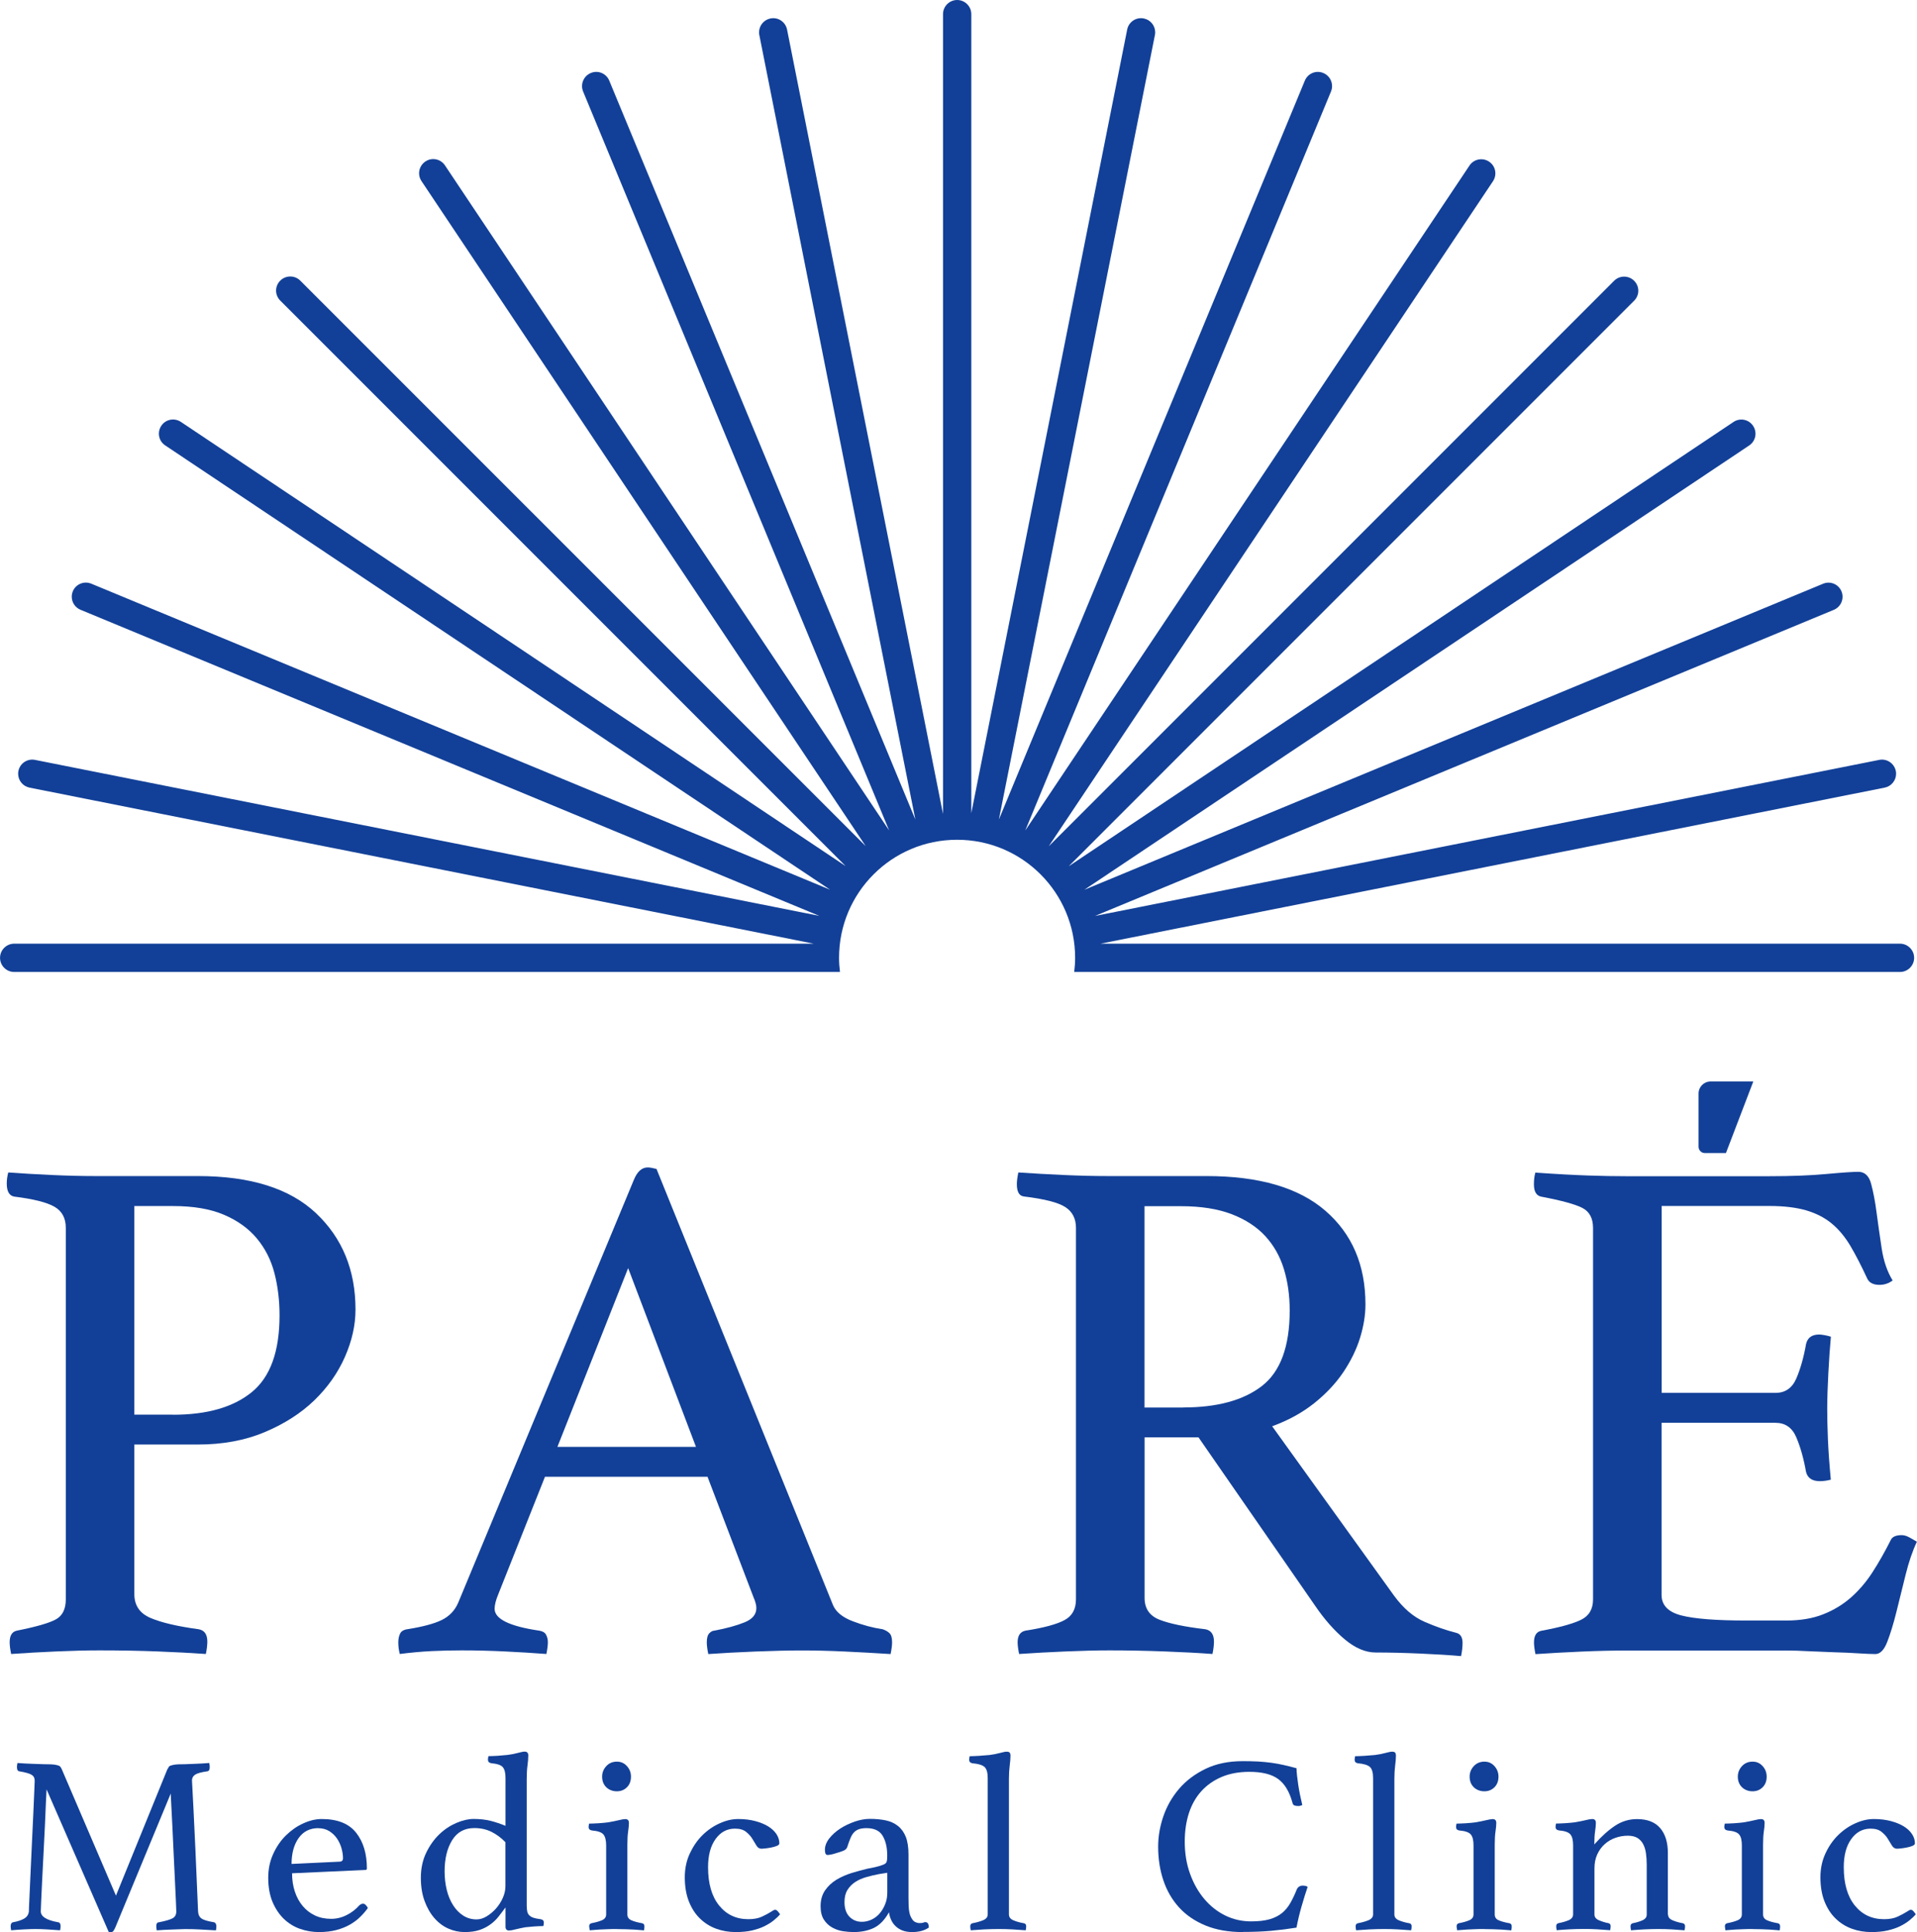
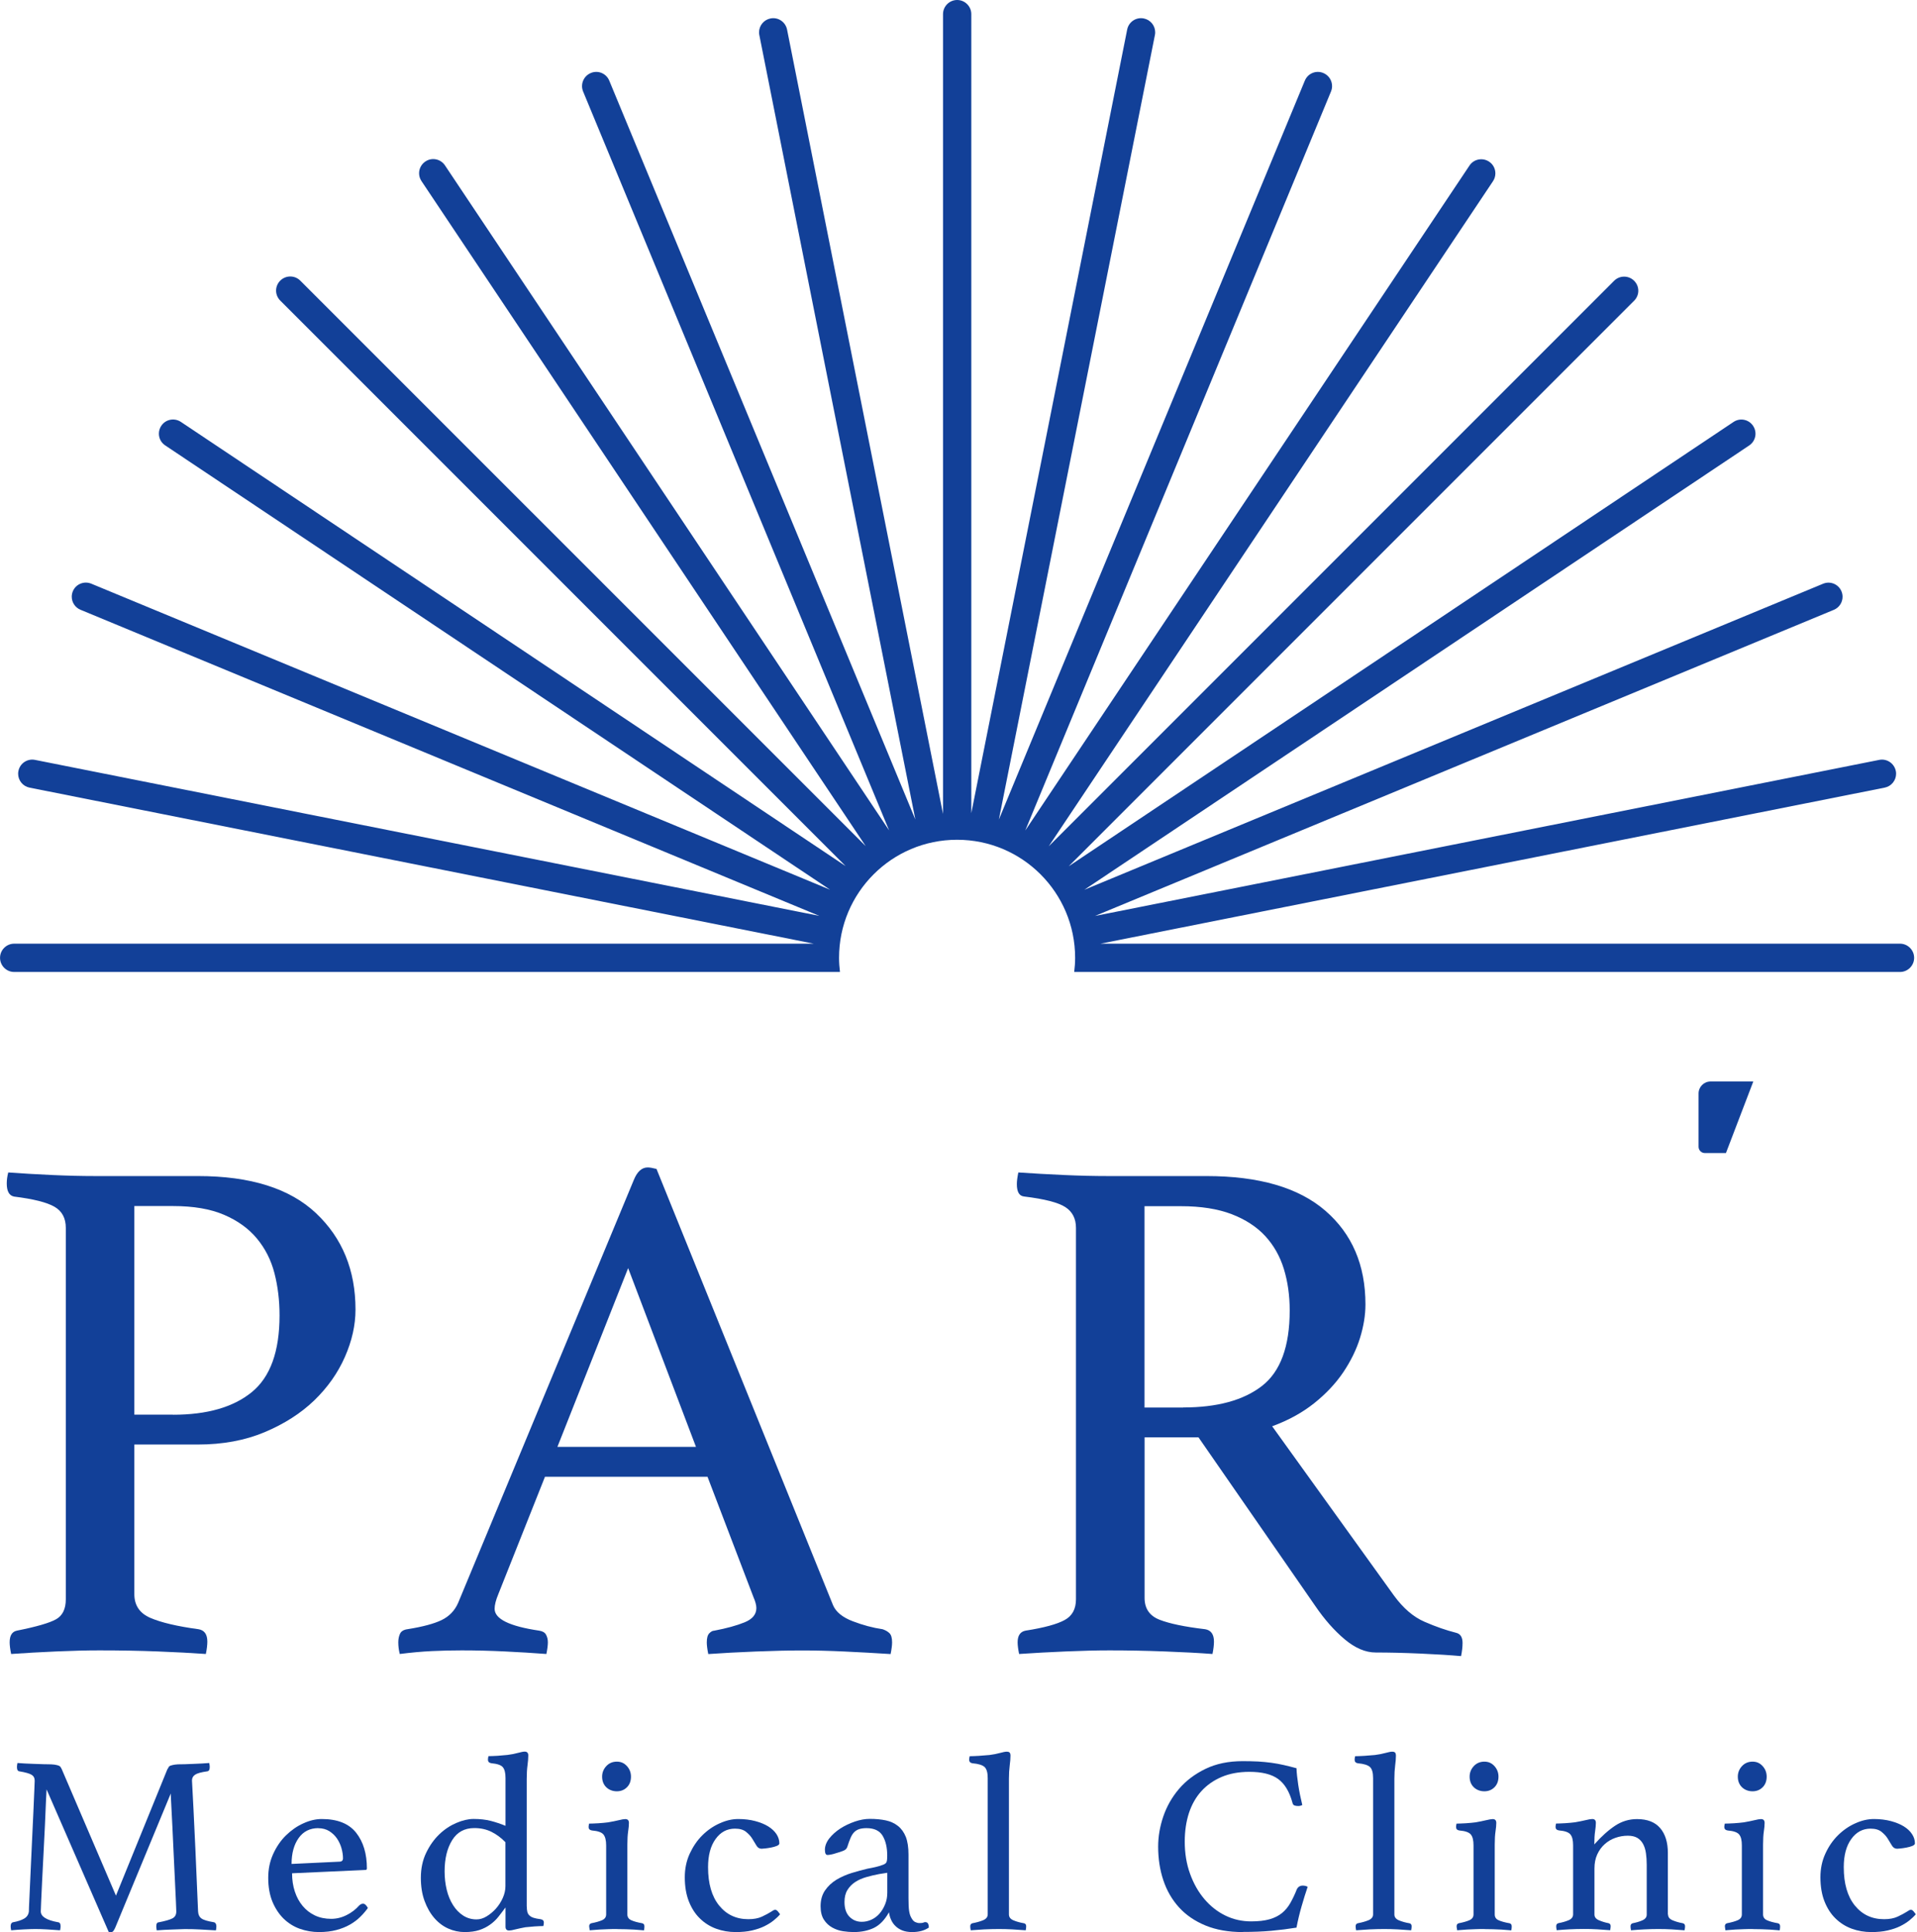
<svg xmlns="http://www.w3.org/2000/svg" id="b" data-name="ly2" width="95.62mm" height="96.35mm" viewBox="0 0 271.04 273.12">
  <g id="c" data-name="ly1">
    <g>
      <path d="M18.99,204.22v21.14c0,1.58.76,2.7,2.27,3.35,1.51.65,3.78,1.19,6.81,1.6.82.14,1.24.72,1.24,1.75,0,.48-.07,1.07-.21,1.75-2-.14-4.26-.26-6.81-.36-2.54-.1-5.29-.15-8.25-.15-1.79,0-3.82.05-6.08.15-2.27.1-4.4.22-6.39.36-.14-.69-.21-1.24-.21-1.65,0-.96.34-1.51,1.03-1.65,2.75-.55,4.59-1.08,5.52-1.6s1.39-1.46,1.39-2.84v-52.49c0-1.38-.53-2.37-1.6-2.99-1.07-.62-2.97-1.1-5.72-1.44-.69-.14-1.03-.76-1.03-1.86,0-.48.07-1,.21-1.55,1.92.14,3.97.26,6.14.36,2.17.1,4.21.15,6.14.15h14.54c7.43,0,12.99,1.75,16.71,5.26,3.71,3.51,5.57,8.04,5.57,13.61,0,2.2-.5,4.43-1.5,6.7-1,2.27-2.44,4.31-4.33,6.14-1.89,1.82-4.23,3.32-7.01,4.49-2.78,1.17-5.93,1.75-9.44,1.75h-8.97ZM24.46,199.99c4.81,0,8.52-1.06,11.14-3.2,2.61-2.13,3.92-5.74,3.92-10.83,0-2.13-.24-4.12-.72-5.98-.48-1.86-1.31-3.49-2.48-4.9-1.17-1.41-2.72-2.53-4.64-3.35-1.93-.83-4.33-1.24-7.22-1.24h-5.47v29.49h5.47Z" style="fill: #124098; stroke-width: 0px;" />
      <path d="M100.05,208.76h-23l-6.6,16.6c-.34.82-.52,1.51-.52,2.06,0,1.44,2.1,2.47,6.29,3.09.48.07.81.26.98.57.17.31.26.67.26,1.08s-.07.96-.21,1.65c-1.86-.14-3.82-.26-5.88-.36-2.06-.1-4.09-.15-6.08-.15-1.38,0-2.78.03-4.23.1-1.44.07-2.96.21-4.54.41-.14-.55-.21-1.1-.21-1.65,0-.48.09-.89.26-1.24.17-.34.53-.55,1.08-.62,2.13-.34,3.73-.77,4.8-1.29,1.06-.52,1.84-1.32,2.32-2.42l24.85-59.81c.48-1.17,1.13-1.75,1.96-1.75.27,0,.69.07,1.24.21l24.96,61.67c.41.96,1.34,1.72,2.78,2.27,1.44.55,2.85.93,4.23,1.13.41.14.74.33.98.57.24.24.36.67.36,1.29,0,.41-.07.96-.21,1.65-2.2-.14-4.37-.26-6.5-.36-2.13-.1-4.12-.15-5.98-.15s-4.12.05-6.6.15c-2.48.1-4.71.22-6.7.36-.14-.69-.21-1.24-.21-1.65,0-.62.12-1.05.36-1.29.24-.24.46-.36.67-.36,1.79-.34,3.23-.74,4.33-1.19,1.1-.45,1.65-1.12,1.65-2.01,0-.41-.14-.93-.41-1.55l-6.5-17.02ZM98.4,204.53l-9.59-25.27-10,25.27h19.59Z" style="fill: #124098; stroke-width: 0px;" />
      <path d="M169.46,203.19h-7.63v22.69c0,1.51.71,2.54,2.12,3.09,1.41.55,3.56,1,6.45,1.34.82.14,1.24.72,1.24,1.75,0,.48-.07,1.07-.21,1.75-1.86-.14-4.11-.26-6.76-.36-2.65-.1-5.24-.15-7.79-.15-1.79,0-3.85.05-6.19.15-2.34.1-4.54.22-6.6.36-.14-.69-.21-1.24-.21-1.65,0-.96.38-1.51,1.13-1.65,2.61-.41,4.45-.91,5.52-1.5,1.07-.58,1.6-1.56,1.6-2.94v-52.49c0-1.31-.5-2.29-1.5-2.94-1-.65-2.94-1.15-5.83-1.5-.69-.07-1.03-.65-1.03-1.75,0-.41.07-.96.21-1.65,2.06.14,4.19.26,6.39.36,2.2.1,4.3.15,6.29.15h13.92c7.42,0,13.03,1.63,16.81,4.9,3.78,3.27,5.67,7.68,5.67,13.25,0,1.51-.26,3.09-.77,4.74s-1.31,3.27-2.37,4.85c-1.07,1.58-2.44,3.04-4.12,4.38-1.69,1.34-3.66,2.42-5.93,3.25l17.22,23.93c1.31,1.79,2.75,3.03,4.33,3.71,1.58.69,3.06,1.2,4.44,1.55.62.14.93.62.93,1.44,0,.55-.07,1.17-.21,1.86-1.58-.14-3.51-.26-5.78-.36-2.27-.1-4.37-.15-6.29-.15-1.44,0-2.9-.62-4.38-1.86s-2.87-2.82-4.18-4.74l-16.5-23.82ZM167.29,198.96c4.81,0,8.52-1.01,11.14-3.04,2.61-2.03,3.92-5.58,3.92-10.67,0-2.13-.28-4.09-.83-5.88-.55-1.79-1.43-3.33-2.63-4.64-1.2-1.3-2.79-2.34-4.74-3.09-1.96-.75-4.35-1.13-7.17-1.13h-5.16v28.46h5.47Z" style="fill: #124098; stroke-width: 0px;" />
-       <path d="M234.94,170.5v26.4h16.09c1.38,0,2.35-.67,2.94-2.01.58-1.34,1.05-2.97,1.39-4.9.21-.89.82-1.34,1.86-1.34.21,0,.48.04.82.1.34.07.62.14.83.21-.14,1.51-.26,3.23-.36,5.16-.1,1.93-.16,3.61-.16,5.05,0,1.17.03,2.6.1,4.28.07,1.69.21,3.59.41,5.72-.55.14-1.07.21-1.55.21-1.1,0-1.75-.45-1.96-1.34-.34-1.92-.81-3.56-1.39-4.9-.58-1.34-1.56-2.01-2.94-2.01h-16.09v24.34c0,1.44.93,2.41,2.79,2.89,1.86.48,4.91.72,9.18.72h5.67c1.99,0,3.73-.29,5.21-.88,1.48-.58,2.79-1.38,3.92-2.37,1.13-1,2.15-2.18,3.04-3.56.89-1.37,1.75-2.89,2.58-4.54.21-.48.72-.72,1.55-.72.34,0,.7.1,1.08.31.38.21.74.41,1.08.62-.62,1.31-1.15,2.87-1.6,4.69-.45,1.82-.88,3.56-1.29,5.21-.41,1.65-.84,3.06-1.29,4.23-.45,1.17-1.01,1.75-1.7,1.75-.55,0-1.34-.04-2.37-.1-1.03-.07-2.15-.12-3.35-.15-1.2-.04-2.42-.09-3.66-.15-1.24-.07-2.3-.1-3.2-.1h-22.58c-1.99,0-4.12.05-6.39.15-2.27.1-4.43.22-6.5.36-.14-.69-.21-1.24-.21-1.65,0-.96.34-1.51,1.03-1.65,2.61-.48,4.49-1,5.62-1.55,1.13-.55,1.7-1.51,1.7-2.89v-52.49c0-1.38-.5-2.32-1.5-2.84-1-.52-2.94-1.05-5.83-1.6-.69-.14-1.03-.72-1.03-1.75,0-.34.02-.63.05-.88.03-.24.08-.5.15-.77,2.96.21,5.43.34,7.42.41,1.99.07,3.78.1,5.36.1h20.32c3.09,0,5.77-.1,8.04-.31,2.27-.21,3.78-.31,4.54-.31.89,0,1.5.57,1.8,1.7s.57,2.49.77,4.07c.21,1.58.45,3.27.72,5.05.27,1.79.79,3.3,1.55,4.54-.55.41-1.17.62-1.86.62-.89,0-1.48-.31-1.75-.93-.83-1.79-1.62-3.32-2.37-4.59-.76-1.27-1.63-2.32-2.63-3.15-1-.83-2.2-1.44-3.61-1.86-1.41-.41-3.14-.62-5.21-.62h-15.26Z" style="fill: #124098; stroke-width: 0px;" />
    </g>
    <g>
      <path d="M23.69,250.08c.05-.09.1-.19.16-.29.06-.1.16-.17.3-.21.14-.05.33-.09.57-.13s.57-.05,1-.05c.19,0,.44,0,.75-.02s.65-.02,1-.04c.36-.01.72-.03,1.09-.05.37-.02.71-.05,1.02-.07.05.24.07.43.07.57,0,.38-.12.59-.36.61-.86.12-1.43.28-1.72.48-.29.2-.43.47-.43.81,0,.02.02.34.05.95.04.61.09,1.62.16,3.05.07,1.42.16,3.32.27,5.68.11,2.37.23,5.31.38,8.82.02.45.18.79.47,1,.29.22.87.39,1.76.54.12.02.21.09.27.2.06.11.09.23.09.38s-.02.33-.07.57c-.84-.05-1.6-.09-2.28-.13s-1.31-.05-1.88-.05c-.24,0-.54,0-.9.02s-.73.02-1.13.04c-.39.01-.78.03-1.17.05-.38.02-.72.05-1,.07-.05-.24-.07-.43-.07-.57,0-.38.12-.57.36-.57.96-.19,1.61-.38,1.95-.57.35-.19.52-.51.52-.97,0-.07-.02-.51-.05-1.33-.04-.81-.08-1.8-.14-2.98-.06-1.17-.12-2.44-.18-3.8-.06-1.36-.12-2.65-.18-3.85-.06-1.21-.11-2.25-.16-3.12-.05-.87-.07-1.4-.07-1.59l-7.85,18.96c-.1.21-.19.38-.27.48-.08.11-.2.16-.34.16-.17,0-.27-.01-.32-.04l-8.78-20.14c-.02.24-.05.82-.09,1.74-.04.92-.08,2.01-.14,3.28-.06,1.27-.13,2.61-.2,4.01-.07,1.41-.14,2.71-.2,3.91-.06,1.2-.11,2.2-.14,3.01-.04.81-.05,1.24-.05,1.29,0,.74.81,1.25,2.44,1.54.24.02.36.21.36.57,0,.14-.02.33-.07.57-.65-.05-1.28-.09-1.9-.13-.62-.04-1.17-.05-1.65-.05-.38,0-.9.02-1.54.05s-1.25.08-1.83.13c-.05-.24-.07-.43-.07-.57,0-.33.12-.53.36-.57.65-.12,1.17-.29,1.56-.52.39-.23.61-.57.66-1.02,0-.22.02-.82.07-1.81.05-.99.1-2.17.16-3.53.06-1.36.13-2.81.2-4.34.07-1.53.14-2.94.2-4.25.06-1.3.11-2.38.14-3.23.04-.85.05-1.29.05-1.31,0-.38-.15-.66-.45-.84-.3-.18-.87-.34-1.7-.48-.24-.02-.36-.23-.36-.61,0-.14.02-.33.07-.57.31.02.66.05,1.06.07.39.02.79.04,1.18.05.39.01.77.02,1.13.04s.65.02.86.02c.43,0,.76.02,1,.05.24.04.43.08.57.13.14.05.24.12.3.21.06.1.11.19.16.29l7.67,17.89,7.28-17.89Z" style="fill: #124098; stroke-width: 0px;" />
      <path d="M50.79,269.36c.17-.17.35-.25.54-.25.24,0,.46.2.68.61-.31.43-.67.85-1.08,1.25-.41.41-.89.77-1.45,1.09-.56.32-1.2.58-1.92.77-.72.19-1.54.29-2.47.29s-1.86-.16-2.72-.47c-.86-.31-1.62-.79-2.28-1.43-.66-.65-1.18-1.45-1.58-2.4-.39-.96-.59-2.08-.59-3.37,0-1.22.23-2.34.7-3.37.47-1.03,1.07-1.91,1.81-2.63s1.56-1.3,2.46-1.7c.9-.41,1.76-.61,2.6-.61,2.22,0,3.84.65,4.86,1.94,1.02,1.29,1.52,2.98,1.52,5.05,0,.14-.07.21-.22.21l-10.36.47c0,.93.13,1.79.39,2.58.26.79.63,1.47,1.11,2.04.48.57,1.05,1.02,1.73,1.34.68.32,1.45.48,2.3.48.76,0,1.49-.18,2.2-.54s1.29-.81,1.77-1.36ZM45,258.43c-1.19,0-2.12.47-2.78,1.4s-1,2.15-1,3.66l6.74-.32c.36,0,.53-.16.53-.47,0-.45-.07-.93-.21-1.43-.14-.5-.36-.96-.64-1.38-.29-.42-.65-.76-1.09-1.04-.44-.27-.96-.41-1.55-.41Z" style="fill: #124098; stroke-width: 0px;" />
      <path d="M74.48,269.5c0,.29.02.53.07.74s.14.38.29.52c.14.14.34.26.59.34s.58.15.99.2c.31.05.47.2.47.47,0,.14-.02.31-.07.5-.31,0-.72.02-1.24.05-.51.04-.95.08-1.31.12-.53.1-1,.2-1.4.3-.4.11-.7.16-.89.16-.34,0-.51-.18-.51-.54v-2.72c-.33.45-.67.89-1,1.31-.33.42-.72.79-1.17,1.11-.44.32-.95.58-1.52.77-.57.19-1.27.29-2.08.29s-1.59-.17-2.33-.5c-.74-.33-1.4-.83-1.97-1.49-.57-.66-1.03-1.46-1.38-2.42-.35-.96-.52-2.04-.52-3.26,0-1.31.25-2.49.75-3.53.5-1.04,1.12-1.91,1.86-2.62s1.55-1.24,2.42-1.61c.87-.37,1.68-.56,2.42-.56.91,0,1.71.09,2.42.27.7.18,1.4.41,2.1.7v-6.77c0-.72-.13-1.22-.38-1.52s-.79-.48-1.63-.56c-.31-.05-.47-.21-.47-.5,0-.14.02-.31.07-.5.31,0,.75-.02,1.31-.05.56-.04,1.02-.08,1.38-.12.56-.07,1.05-.17,1.49-.29.43-.12.75-.18.94-.18.34,0,.51.18.51.54,0,.41-.04.87-.11,1.4-.07.53-.11,1.17-.11,1.94v18.03ZM71.47,260.43c-.6-.62-1.25-1.11-1.97-1.47-.72-.36-1.53-.54-2.44-.54-1.39,0-2.43.57-3.14,1.72-.71,1.15-1.06,2.62-1.06,4.41,0,.91.1,1.77.3,2.6.2.82.5,1.55.9,2.17.39.62.87,1.11,1.43,1.47s1.19.54,1.88.54c.48,0,.96-.14,1.43-.43.48-.29.91-.65,1.31-1.09.39-.44.72-.94.97-1.5s.38-1.12.38-1.67v-6.2Z" style="fill: #124098; stroke-width: 0px;" />
      <path d="M87.23,272.69c-.41,0-.83,0-1.25.02s-.81.03-1.17.05-.67.05-.93.07c-.26.02-.43.04-.5.04,0-.02-.01-.11-.04-.25-.02-.14-.04-.25-.04-.32,0-.24.11-.38.32-.43.62-.12,1.12-.26,1.51-.43.38-.17.57-.44.57-.82v-9.75c0-.72-.13-1.23-.38-1.54s-.79-.5-1.63-.57c-.31-.05-.47-.21-.47-.5,0-.12.02-.27.07-.47.31,0,.75-.02,1.31-.05.56-.04,1.02-.08,1.38-.13.56-.09,1.05-.2,1.49-.3.43-.11.75-.16.94-.16.34,0,.51.18.51.54,0,.33-.04.73-.11,1.2-.07.47-.11,1.08-.11,1.85v9.89c0,.38.19.66.56.82.37.17.89.31,1.56.43.19.05.29.19.29.43,0,.07,0,.18-.02.32-.01.14-.03.23-.05.25-.07,0-.23-.01-.48-.04-.25-.02-.56-.05-.91-.07s-.75-.04-1.17-.05c-.42-.01-.84-.02-1.25-.02ZM85.13,251.15c0-.57.2-1.07.59-1.49.39-.42.89-.63,1.49-.63s1.05.21,1.43.63c.38.42.57.91.57,1.49,0,.62-.19,1.12-.57,1.5-.38.38-.86.57-1.43.57s-1.09-.19-1.49-.57c-.39-.38-.59-.88-.59-1.5Z" style="fill: #124098; stroke-width: 0px;" />
      <path d="M103.91,258.5c-1.12,0-2.04.49-2.74,1.47-.71.98-1.06,2.31-1.06,3.98,0,2.32.52,4.12,1.56,5.41,1.04,1.29,2.42,1.94,4.14,1.94.76,0,1.4-.12,1.92-.36.51-.24.96-.48,1.34-.72.07-.05.16-.1.25-.16.1-.06.19-.09.29-.09.12,0,.25.08.39.25.14.17.24.3.29.39-.24.29-.54.57-.9.86s-.79.56-1.29.81-1.09.45-1.77.61c-.68.16-1.45.23-2.31.23-.98,0-1.91-.16-2.78-.48-.87-.32-1.64-.81-2.29-1.45-.66-.64-1.18-1.45-1.56-2.42-.38-.97-.57-2.1-.57-3.39,0-1.22.23-2.33.7-3.35.47-1.01,1.06-1.88,1.79-2.6.73-.72,1.54-1.28,2.44-1.68.9-.41,1.77-.61,2.63-.61s1.69.1,2.4.29,1.33.44,1.83.75c.5.31.89.67,1.17,1.09.27.42.41.85.41,1.31,0,.14-.12.26-.36.36-.24.1-.51.17-.81.23-.3.06-.59.1-.86.13-.27.02-.44.04-.48.04-.31,0-.56-.15-.73-.45s-.38-.62-.59-.97-.51-.67-.88-.97-.89-.45-1.56-.45Z" style="fill: #124098; stroke-width: 0px;" />
      <path d="M130.9,271.73c.26,0,.41.25.43.75-.62.43-1.41.64-2.37.64-.53,0-.99-.08-1.38-.23-.39-.16-.71-.36-.98-.63-.27-.26-.47-.56-.62-.9-.15-.33-.24-.68-.29-1.04-.6,1.08-1.31,1.81-2.13,2.21-.82.39-1.77.59-2.85.59-.48,0-.99-.04-1.52-.12-.54-.08-1.05-.26-1.52-.52s-.87-.63-1.18-1.11c-.31-.48-.47-1.11-.47-1.9,0-.88.21-1.63.63-2.24.42-.61.96-1.11,1.61-1.51.66-.39,1.37-.71,2.15-.95.78-.24,1.52-.44,2.24-.61.41-.07.78-.15,1.13-.23.35-.08.65-.17.91-.27.33-.09.54-.23.63-.39s.12-.49.12-.97c0-1.12-.21-2.05-.64-2.78-.43-.73-1.2-1.09-2.29-1.09-.41,0-.75.05-1.04.14-.29.1-.53.25-.72.45-.19.2-.36.47-.5.81-.14.33-.29.73-.43,1.18-.07.26-.23.45-.48.57-.25.12-.68.26-1.27.43-.14.05-.32.1-.54.14-.22.05-.39.07-.54.07-.24,0-.36-.25-.36-.75s.2-1.05.61-1.58c.41-.52.93-.99,1.56-1.4.63-.41,1.32-.73,2.06-.99.74-.25,1.45-.38,2.11-.38.84,0,1.59.07,2.26.21.67.14,1.25.41,1.73.79.48.38.85.9,1.11,1.54.25.65.38,1.48.38,2.51v6.17c0,.84.03,1.44.09,1.81.06.37.15.66.27.88.17.33.35.56.56.66s.41.16.63.16c.26,0,.45-.02.55-.07.11-.05.22-.07.34-.07ZM125.45,264.74l-1.15.18c-.62.12-1.23.26-1.82.43-.59.17-1.11.4-1.57.7-.46.3-.82.68-1.1,1.13-.28.46-.41,1.02-.41,1.69,0,.91.23,1.6.7,2.08.47.48,1.05.72,1.75.72.46,0,.91-.1,1.35-.3.44-.2.83-.49,1.15-.86s.59-.81.79-1.31c.21-.5.31-1.05.31-1.65v-2.8Z" style="fill: #124098; stroke-width: 0px;" />
      <path d="M145.02,272.87c-.62-.05-1.26-.09-1.9-.13s-1.3-.05-1.95-.05-1.32.02-2,.05c-.68.04-1.32.08-1.92.13-.05-.24-.07-.43-.07-.57,0-.24.11-.38.32-.43.53-.1,1.02-.23,1.47-.41.45-.18.68-.46.68-.84v-19.28c0-.76-.15-1.28-.45-1.56-.3-.27-.87-.45-1.7-.52-.31-.05-.47-.21-.47-.5,0-.14.02-.31.07-.5.31,0,.74-.02,1.29-.05.55-.04,1.05-.08,1.51-.12.56-.07,1.05-.17,1.49-.29.43-.12.75-.18.94-.18.22,0,.36.05.43.14s.11.23.11.39c0,.41-.04.88-.11,1.42-.07.54-.11,1.17-.11,1.88v19.18c0,.38.22.66.66.84.44.18.94.32,1.49.41.19.05.29.19.29.43,0,.14-.02.33-.07.57Z" style="fill: #124098; stroke-width: 0px;" />
      <path d="M175.71,273.12c-2.01,0-3.76-.31-5.27-.93-1.5-.62-2.75-1.47-3.74-2.56-.99-1.09-1.73-2.37-2.22-3.84-.49-1.47-.73-3.05-.73-4.75,0-1.41.24-2.83.73-4.27.49-1.43,1.23-2.73,2.22-3.89.99-1.16,2.24-2.1,3.74-2.83,1.51-.73,3.26-1.09,5.27-1.09.79,0,1.51.02,2.17.05.66.04,1.28.1,1.88.18.6.08,1.18.19,1.76.32.57.13,1.17.28,1.79.45.02.65.11,1.43.25,2.37.14.93.34,1.88.57,2.83-.19.1-.38.14-.57.14s-.36-.02-.52-.07c-.15-.05-.26-.18-.3-.39-.43-1.58-1.11-2.7-2.04-3.37s-2.28-1-4.05-1c-1.48,0-2.79.24-3.92.72-1.13.48-2.09,1.15-2.87,2.01-.78.86-1.36,1.89-1.76,3.1-.39,1.21-.59,2.55-.59,4.03,0,1.65.25,3.17.75,4.55.5,1.39,1.18,2.58,2.03,3.58.85,1,1.84,1.78,2.97,2.33s2.35.82,3.64.82c1.03,0,1.89-.1,2.6-.3s1.29-.5,1.76-.88c.46-.38.86-.85,1.18-1.42s.63-1.2.91-1.92c.17-.36.46-.54.86-.54.12,0,.24.02.38.05.13.04.23.08.3.12-.29.84-.57,1.76-.86,2.76-.29,1-.53,2.01-.72,3.01-1.17.19-2.37.34-3.58.45s-2.56.16-4.02.16Z" style="fill: #124098; stroke-width: 0px;" />
      <path d="M199.51,272.87c-.62-.05-1.26-.09-1.9-.13-.65-.04-1.3-.05-1.95-.05s-1.32.02-2,.05c-.68.04-1.32.08-1.92.13-.05-.24-.07-.43-.07-.57,0-.24.11-.38.32-.43.53-.1,1.02-.23,1.47-.41.45-.18.68-.46.68-.84v-19.28c0-.76-.15-1.28-.45-1.56-.3-.27-.87-.45-1.7-.52-.31-.05-.46-.21-.46-.5,0-.14.02-.31.07-.5.31,0,.74-.02,1.29-.05.55-.04,1.05-.08,1.51-.12.56-.07,1.05-.17,1.49-.29.44-.12.75-.18.94-.18.22,0,.36.05.43.14s.11.23.11.39c0,.41-.04.88-.11,1.42-.07.54-.11,1.17-.11,1.88v19.18c0,.38.22.66.66.84.44.18.94.32,1.49.41.19.05.29.19.29.43,0,.14-.02.33-.07.57Z" style="fill: #124098; stroke-width: 0px;" />
      <path d="M209.88,272.69c-.41,0-.83,0-1.25.02s-.81.03-1.17.05c-.36.02-.67.05-.93.07-.26.02-.43.04-.5.04,0-.02-.01-.11-.04-.25-.03-.14-.04-.25-.04-.32,0-.24.11-.38.32-.43.62-.12,1.12-.26,1.5-.43.38-.17.57-.44.57-.82v-9.75c0-.72-.12-1.23-.38-1.54-.25-.31-.79-.5-1.63-.57-.31-.05-.46-.21-.46-.5,0-.12.02-.27.07-.47.31,0,.75-.02,1.31-.05.56-.04,1.02-.08,1.38-.13.55-.09,1.05-.2,1.48-.3s.75-.16.94-.16c.34,0,.51.18.51.54,0,.33-.04.73-.11,1.2-.07.47-.11,1.08-.11,1.85v9.89c0,.38.18.66.55.82.37.17.89.31,1.56.43.19.05.29.19.29.43,0,.07,0,.18-.02.32-.01.14-.03.23-.05.25-.07,0-.23-.01-.48-.04-.25-.02-.56-.05-.91-.07-.36-.02-.75-.04-1.17-.05s-.84-.02-1.25-.02ZM207.79,251.15c0-.57.2-1.07.59-1.49.39-.42.89-.63,1.49-.63s1.05.21,1.43.63c.38.42.57.91.57,1.49,0,.62-.19,1.12-.57,1.5-.38.38-.86.57-1.43.57s-1.09-.19-1.49-.57c-.39-.38-.59-.88-.59-1.5Z" style="fill: #124098; stroke-width: 0px;" />
      <path d="M235.85,270.65c0,.36.21.63.65.81.43.18.91.32,1.43.41.21.05.32.19.32.43,0,.14-.02.33-.07.57-.62-.05-1.23-.09-1.83-.13s-1.24-.05-1.94-.05c-.64,0-1.29.02-1.92.05s-1.26.08-1.88.13c-.05-.24-.07-.43-.07-.57,0-.24.11-.38.32-.43.5-.1.96-.23,1.36-.41.41-.18.61-.45.61-.81v-7.03c0-.6-.04-1.15-.11-1.65-.07-.5-.21-.94-.41-1.31-.2-.37-.48-.66-.82-.86-.35-.2-.79-.3-1.34-.3-.6,0-1.18.1-1.75.3s-1.08.5-1.52.9c-.44.39-.79.88-1.05,1.45s-.39,1.23-.39,1.97v6.52c0,.36.21.63.63.81.42.18.87.32,1.34.41.22.05.32.19.32.43,0,.14-.03.33-.07.57-.62-.05-1.23-.09-1.83-.13s-1.24-.05-1.91-.05-1.36.02-1.99.05-1.23.08-1.83.13c-.05-.24-.07-.43-.07-.57,0-.24.11-.38.32-.43.53-.1,1-.23,1.43-.41.43-.18.64-.46.64-.84v-9.75c0-.72-.12-1.23-.38-1.54-.25-.31-.79-.5-1.63-.57-.31-.05-.47-.21-.47-.5,0-.12.02-.27.07-.47.31,0,.75-.02,1.31-.05.56-.04,1.02-.08,1.38-.13.55-.09,1.05-.2,1.49-.3.43-.11.75-.16.94-.16.34,0,.51.18.51.54,0,.33-.04.73-.11,1.2-.07.47-.11,1.08-.11,1.85,1.02-1.15,2.01-2.03,2.95-2.65.94-.62,1.97-.93,3.09-.93,1.45,0,2.54.42,3.27,1.27.73.85,1.09,2.03,1.09,3.53v8.71Z" style="fill: #124098; stroke-width: 0px;" />
      <path d="M247.81,272.69c-.41,0-.83,0-1.25.02s-.81.03-1.17.05c-.36.02-.67.05-.93.07-.26.02-.43.04-.5.04,0-.02-.01-.11-.04-.25-.02-.14-.04-.25-.04-.32,0-.24.11-.38.32-.43.62-.12,1.12-.26,1.51-.43.38-.17.57-.44.57-.82v-9.75c0-.72-.12-1.23-.38-1.54-.25-.31-.79-.5-1.63-.57-.31-.05-.47-.21-.47-.5,0-.12.02-.27.07-.47.31,0,.75-.02,1.31-.05.56-.04,1.02-.08,1.38-.13.55-.09,1.05-.2,1.49-.3.43-.11.75-.16.94-.16.34,0,.51.18.51.54,0,.33-.04.73-.11,1.2-.07.47-.11,1.08-.11,1.85v9.89c0,.38.19.66.56.82.37.17.89.31,1.56.43.19.05.29.19.29.43,0,.07,0,.18-.02.32-.01.14-.03.23-.05.25-.07,0-.23-.01-.48-.04-.25-.02-.55-.05-.91-.07-.36-.02-.75-.04-1.17-.05s-.84-.02-1.25-.02ZM245.71,251.15c0-.57.2-1.07.59-1.49.39-.42.89-.63,1.49-.63s1.05.21,1.43.63c.38.42.57.91.57,1.49,0,.62-.19,1.12-.57,1.5-.38.38-.86.57-1.43.57s-1.09-.19-1.49-.57c-.39-.38-.59-.88-.59-1.5Z" style="fill: #124098; stroke-width: 0px;" />
      <path d="M264.49,258.5c-1.12,0-2.04.49-2.74,1.47-.71.98-1.06,2.31-1.06,3.98,0,2.32.52,4.12,1.56,5.41,1.04,1.29,2.42,1.94,4.14,1.94.77,0,1.4-.12,1.92-.36.51-.24.96-.48,1.34-.72.07-.05.16-.1.25-.16.09-.06.19-.09.29-.09.12,0,.25.08.39.25.14.17.24.3.29.39-.24.29-.54.57-.9.86-.36.29-.79.56-1.29.81-.5.25-1.09.45-1.78.61-.68.16-1.45.23-2.31.23-.98,0-1.91-.16-2.78-.48-.87-.32-1.64-.81-2.29-1.45-.66-.64-1.18-1.45-1.56-2.42-.38-.97-.57-2.1-.57-3.39,0-1.22.23-2.33.7-3.35.46-1.01,1.06-1.88,1.79-2.6s1.54-1.28,2.44-1.68c.9-.41,1.78-.61,2.63-.61s1.69.1,2.4.29,1.33.44,1.83.75c.5.31.89.67,1.16,1.09.28.42.41.85.41,1.31,0,.14-.12.26-.36.36-.24.1-.51.17-.81.23-.3.06-.59.1-.86.13-.28.02-.44.04-.48.04-.31,0-.56-.15-.74-.45-.18-.3-.38-.62-.59-.97-.21-.35-.51-.67-.88-.97-.37-.3-.89-.45-1.56-.45Z" style="fill: #124098; stroke-width: 0px;" />
    </g>
    <path d="M268.64,133.4h-113.05l110.89-22.06c.95-.19,1.61-1.03,1.61-1.96,0-.13-.01-.26-.04-.39-.22-1.08-1.27-1.79-2.35-1.57l-110.88,22.06,104.46-43.27c.77-.32,1.24-1.06,1.24-1.85,0-.26-.05-.51-.15-.76-.42-1.02-1.59-1.51-2.61-1.08l-104.45,43.26,94.01-62.81c.58-.39.89-1.02.89-1.66,0-.38-.11-.77-.34-1.11-.61-.92-1.85-1.17-2.77-.55l-94,62.81,79.95-79.95c.39-.39.59-.9.59-1.41s-.2-1.02-.59-1.41c-.78-.78-2.05-.78-2.83,0l-79.94,79.94,62.81-94.01c.23-.34.34-.73.34-1.11,0-.65-.31-1.28-.89-1.66-.92-.61-2.16-.37-2.77.55l-62.81,94L188.19,12.93c.1-.25.15-.51.15-.76,0-.78-.46-1.53-1.24-1.85-1.02-.43-2.19.06-2.61,1.08l-43.26,104.45L163.29,4.96c.03-.13.04-.26.04-.39,0-.94-.66-1.77-1.61-1.96-1.09-.22-2.14.49-2.35,1.57l-22.04,110.77V2c0-1.1-.9-2-2-2s-2,.9-2,2v113.06L111.28,4.18c-.22-1.08-1.26-1.79-2.35-1.57-.95.19-1.61,1.03-1.61,1.96,0,.13.01.26.04.39l22.06,110.89L86.14,11.4c-.42-1.02-1.59-1.51-2.61-1.08-.77.32-1.24,1.06-1.24,1.85,0,.25.05.51.15.76l43.27,104.46L62.91,23.38c-.61-.92-1.86-1.17-2.77-.55-.58.39-.89,1.02-.89,1.66,0,.38.11.77.34,1.11l62.81,94.01L42.45,39.67c-.78-.78-2.05-.78-2.83,0-.39.39-.59.9-.59,1.41s.2,1.02.59,1.41l79.95,79.95L25.57,59.64c-.92-.61-2.16-.37-2.77.55-.23.34-.34.73-.34,1.11,0,.65.31,1.28.89,1.66l94.01,62.81L12.9,82.51c-1.02-.42-2.19.06-2.61,1.08-.1.25-.15.51-.15.76,0,.78.46,1.53,1.24,1.85l104.46,43.27L4.95,107.42c-1.09-.22-2.14.49-2.35,1.57-.03.13-.04.26-.04.39,0,.94.66,1.77,1.61,1.96l110.89,22.06H2c-1.1,0-2,.9-2,2s.9,2,2,2h116.76c-.08-.66-.13-1.32-.13-2,0-9.22,7.47-16.69,16.69-16.69s16.69,7.47,16.69,16.69c0,.68-.05,1.34-.13,2h116.76c1.1,0,2-.9,2-2s-.9-2-2-2Z" style="fill: #124098; stroke-width: 0px;" />
    <path d="M241.86,152.88h6.04l-3.87,10.12h-2.98c-.49,0-.89-.4-.89-.89v-7.53c0-.94.76-1.7,1.7-1.7Z" style="fill: #124098; stroke-width: 0px;" />
  </g>
</svg>